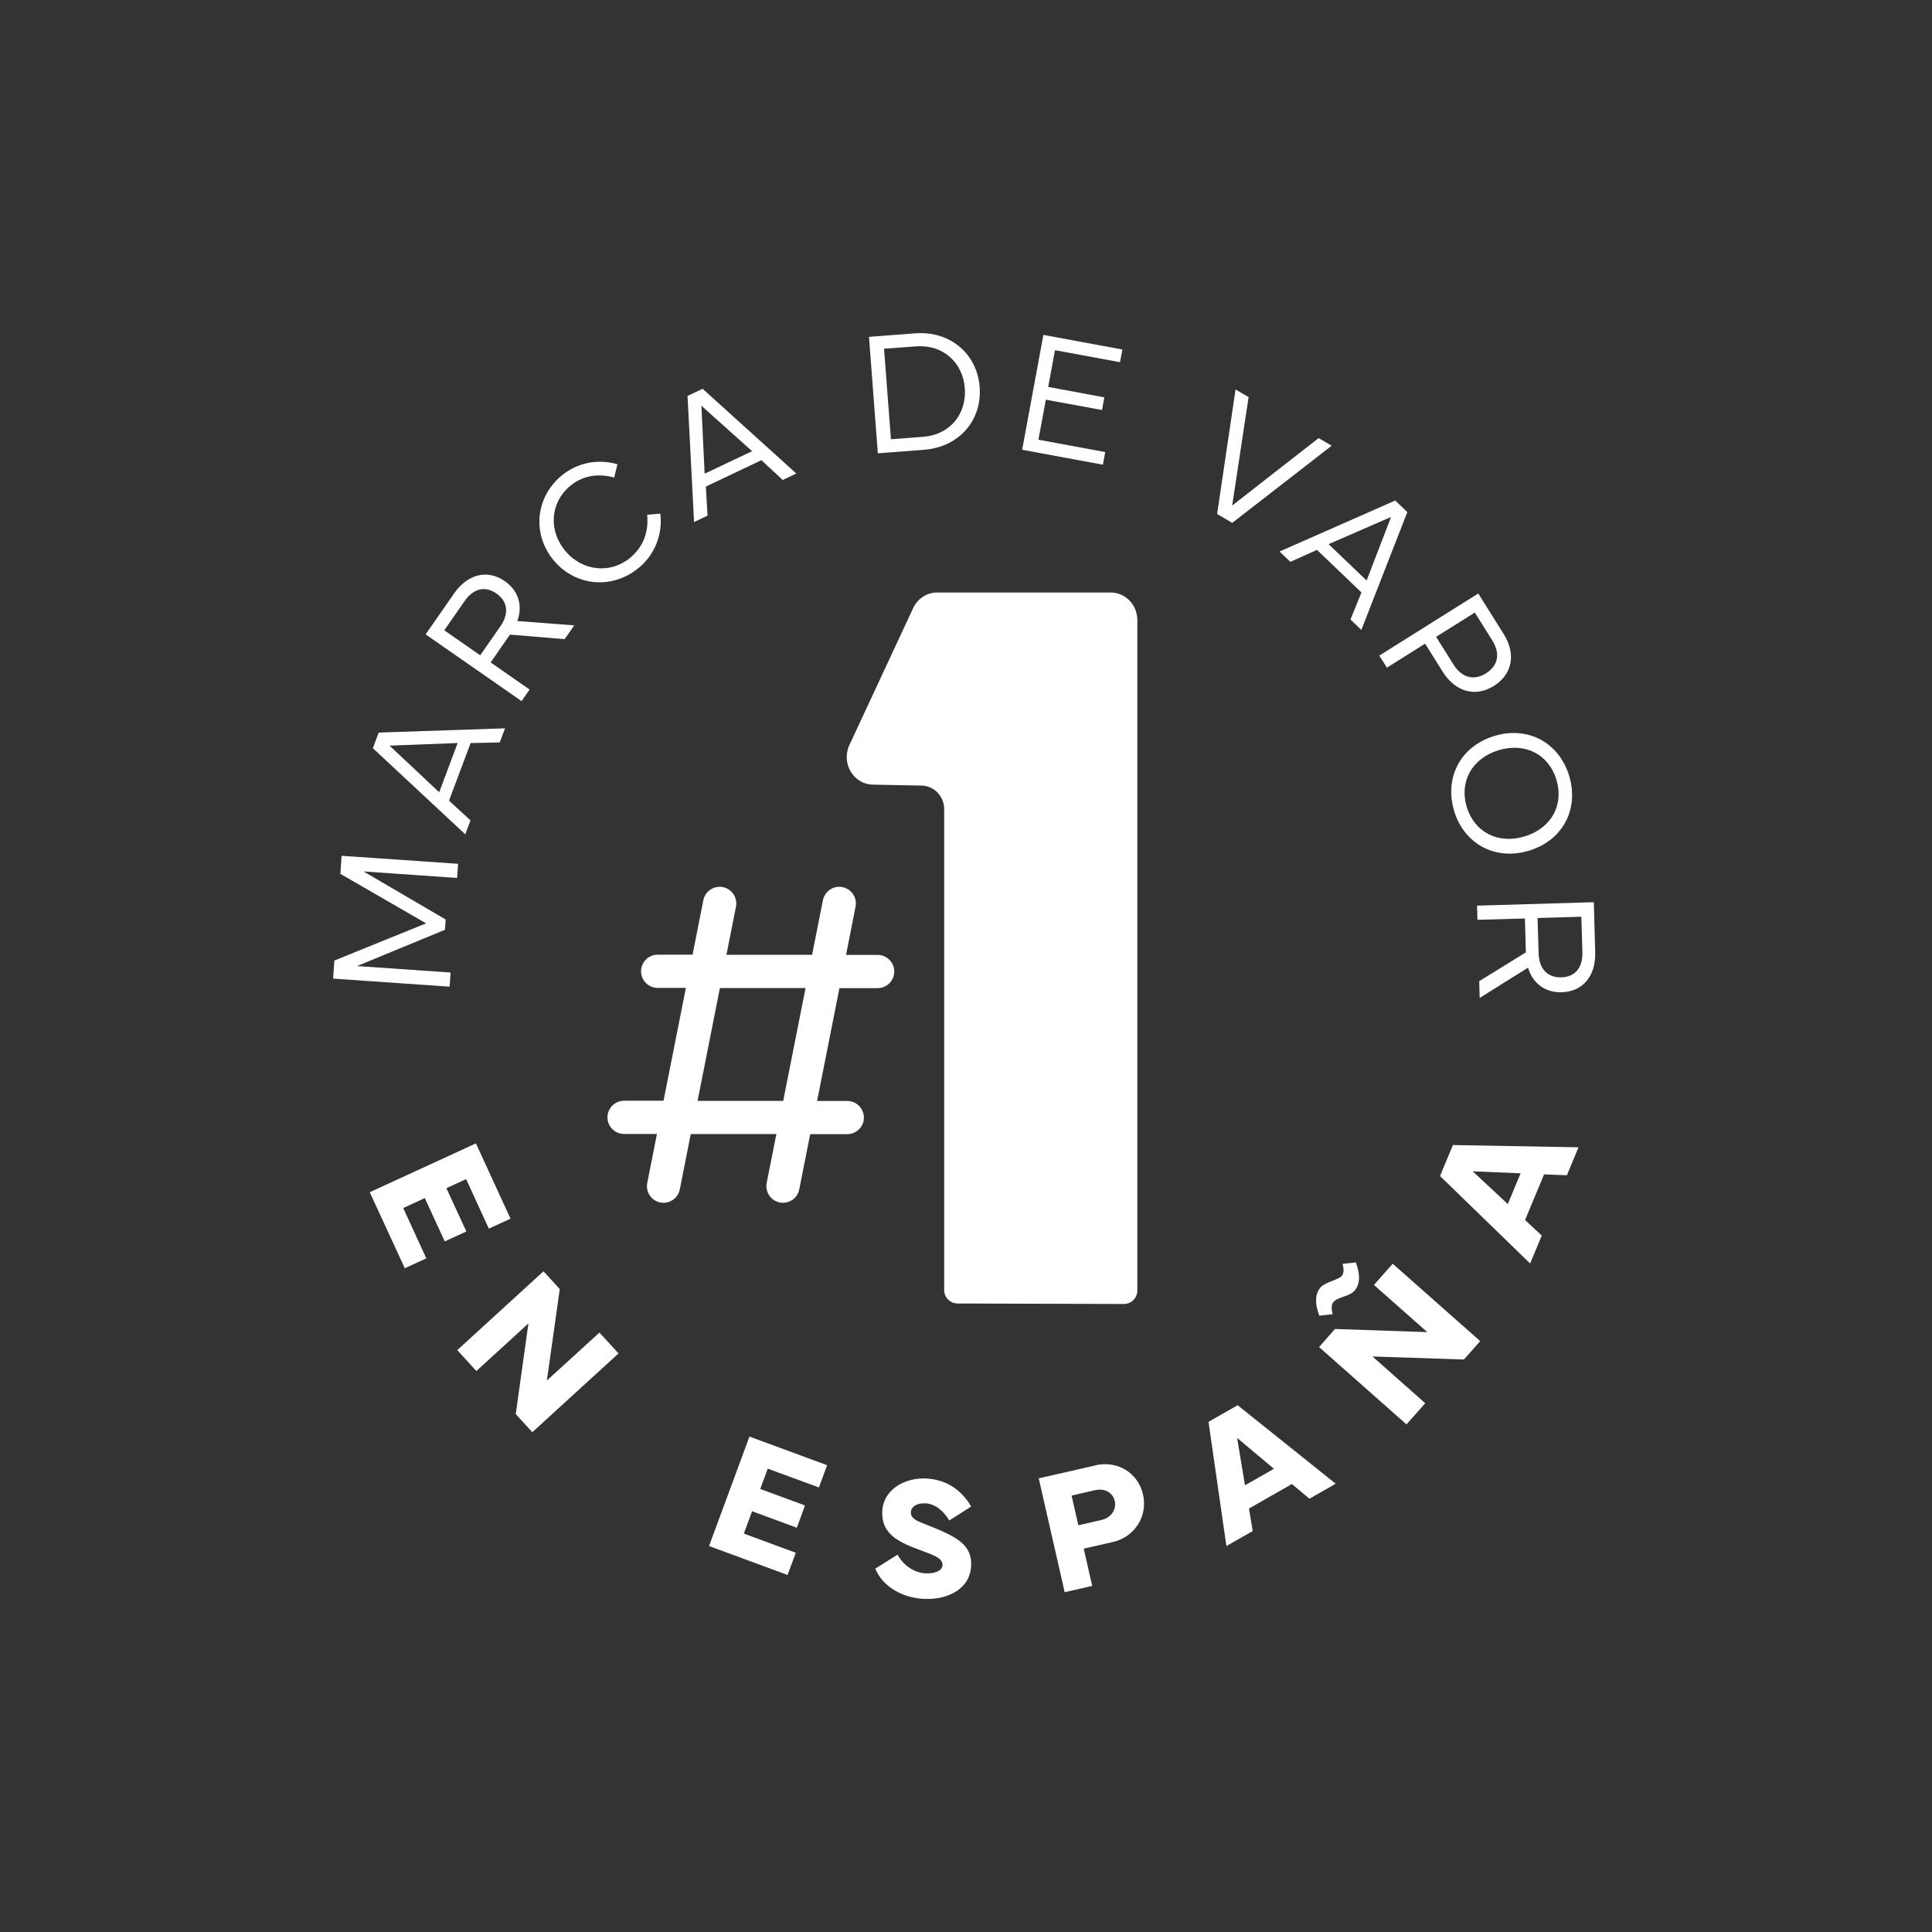
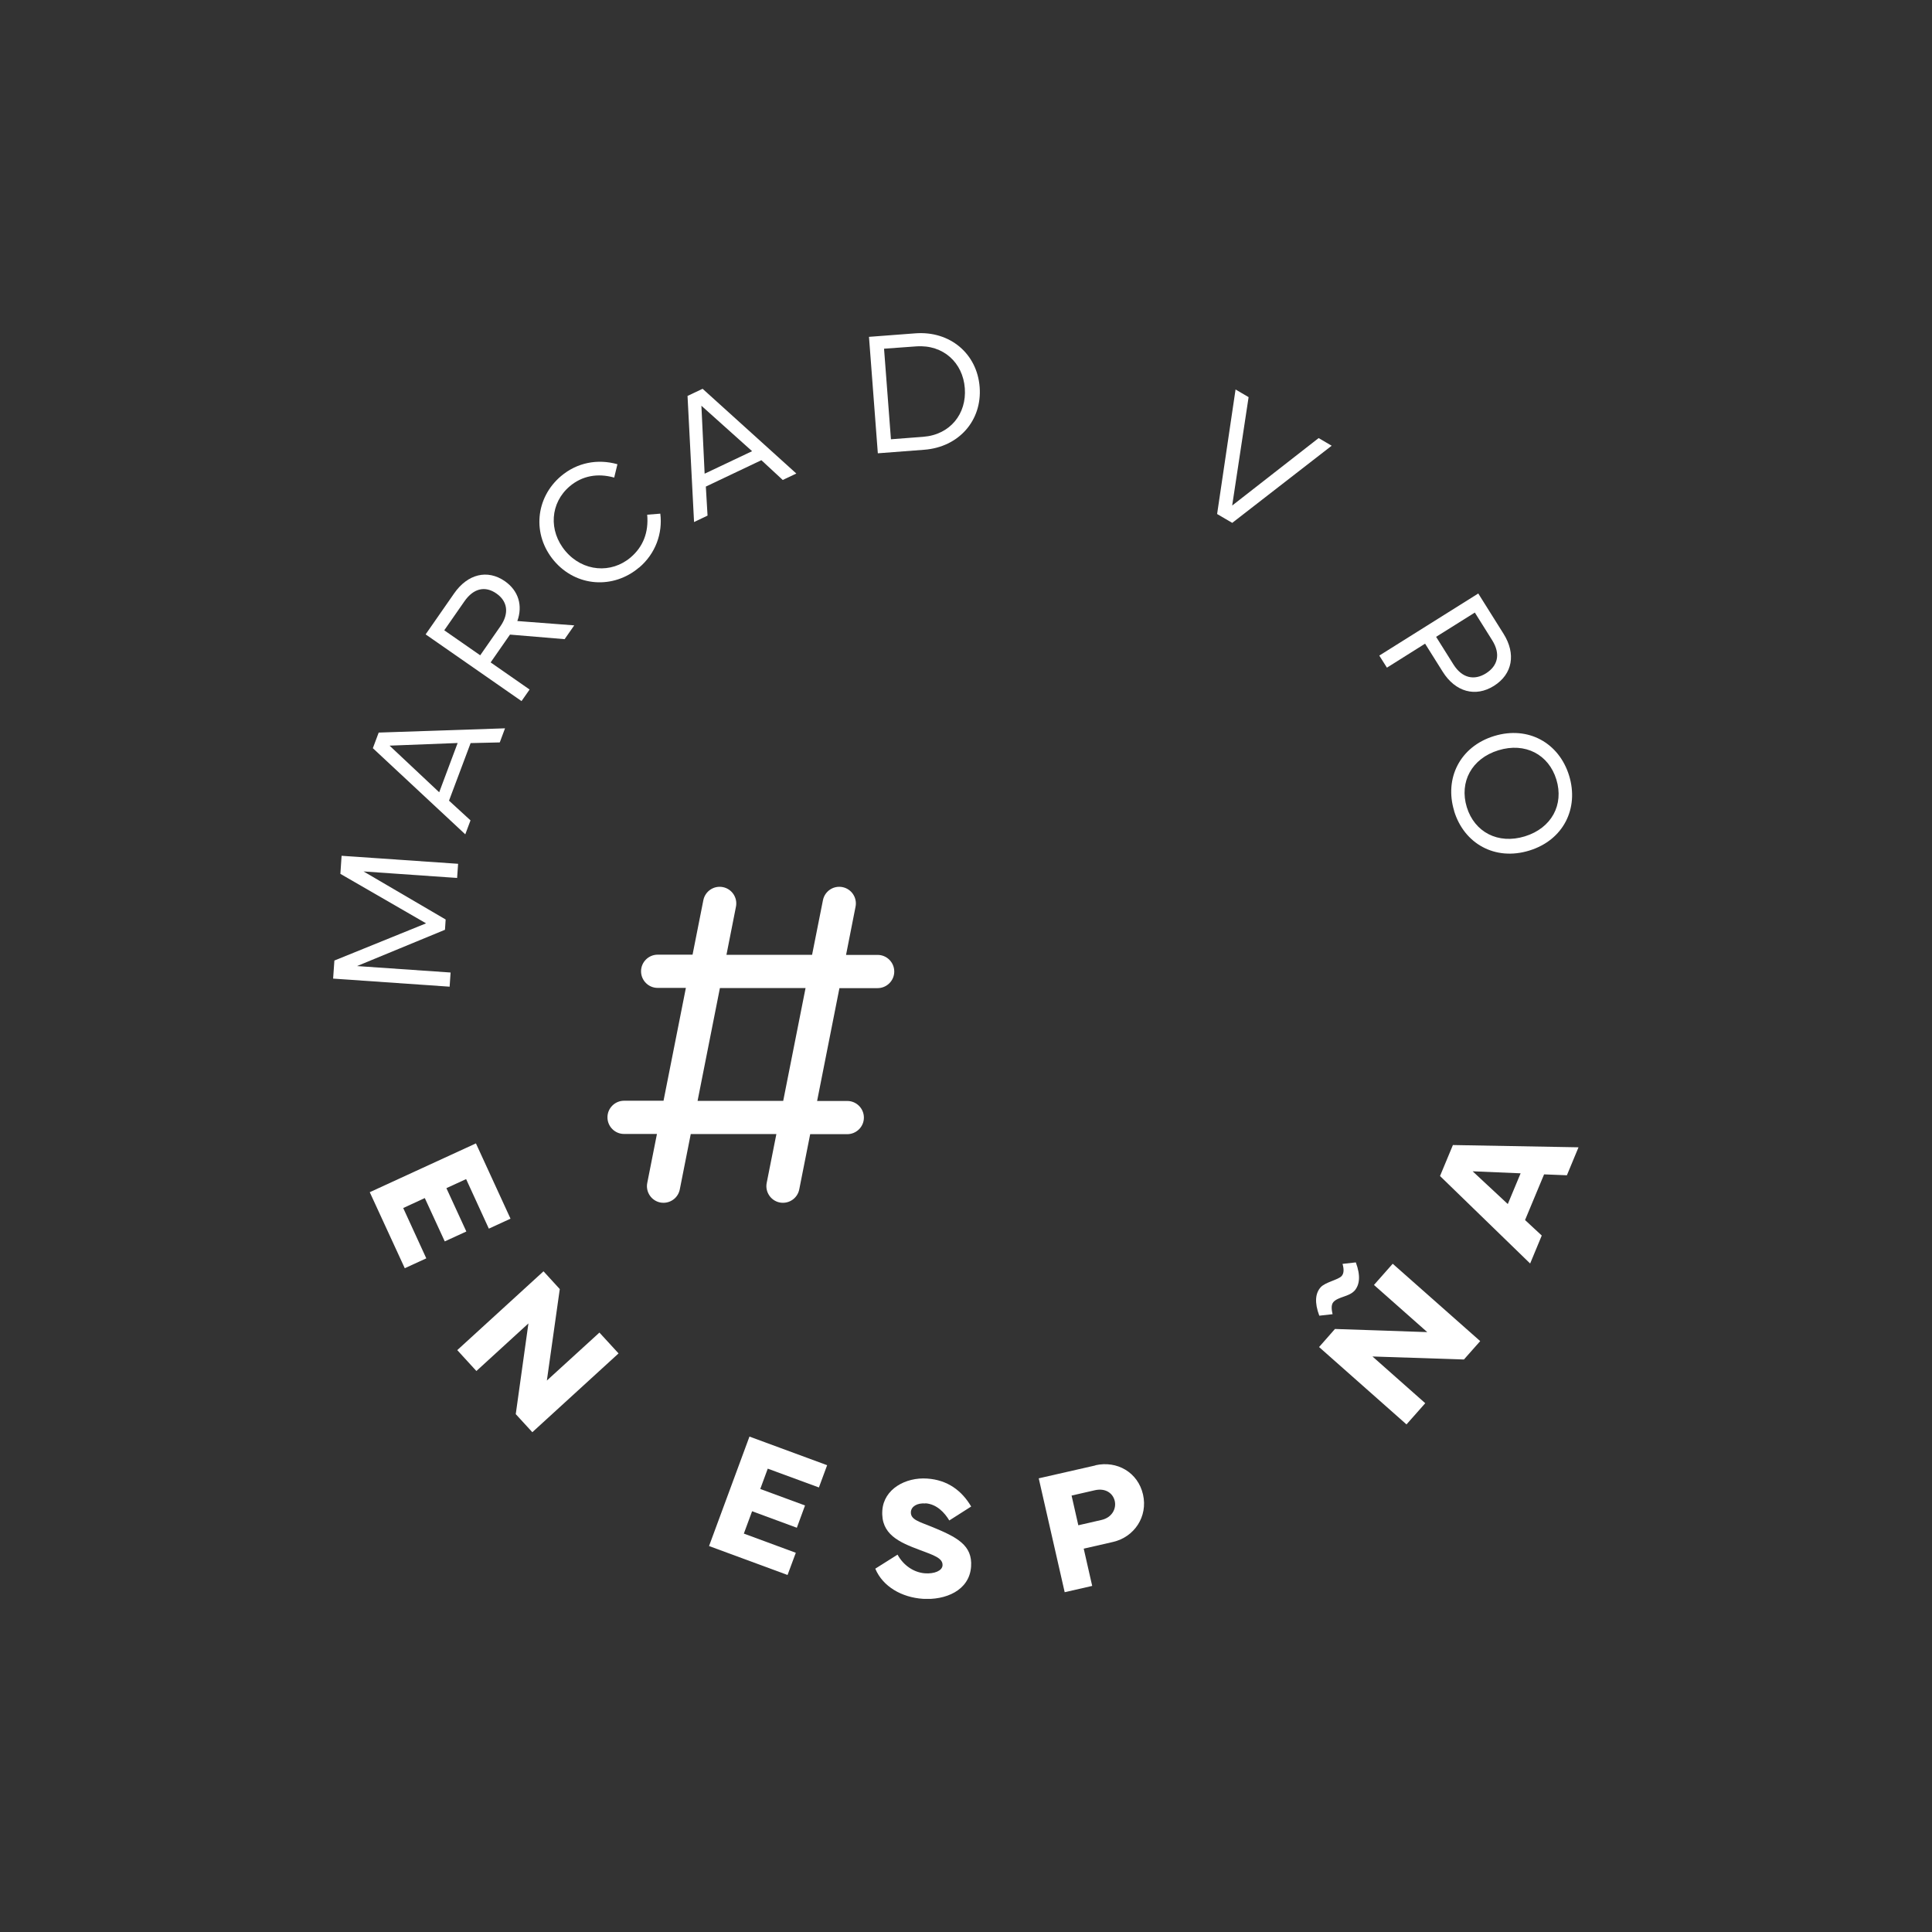
<svg xmlns="http://www.w3.org/2000/svg" width="88" height="88" viewBox="0 0 88 88" fill="none">
  <rect x="0" y="0" width="88" height="88" fill="#333333" stroke="none" />
  <g clip-path="url(#clip0_5481_375)">
    <path d="M20.524 44.297L16.262 44.003L20.268 42.35L20.299 41.882L16.559 39.693L20.821 39.99L20.866 39.345L15.559 38.98L15.504 39.803L19.407 42.057L15.231 43.751L15.173 44.574L20.48 44.942L20.524 44.297Z" fill="white" />
    <path d="M21.432 37.368L20.452 36.469L21.436 33.847L22.764 33.816L23.003 33.174L17.249 33.368L16.983 34.079L21.193 38.003L21.432 37.364V37.368ZM17.747 33.963L20.845 33.843L20.005 36.087L17.744 33.963H17.747Z" fill="white" />
    <path d="M24.124 31.408L22.348 30.172L23.229 28.905L25.718 29.113L26.156 28.485L23.564 28.287C23.816 27.587 23.622 26.91 22.997 26.473C22.201 25.92 21.299 26.145 20.684 27.03L19.387 28.895L23.755 31.934L24.124 31.405V31.408ZM20.237 28.707L21.152 27.392C21.576 26.781 22.109 26.682 22.611 27.033C23.106 27.378 23.215 27.921 22.788 28.533L21.873 29.848L20.237 28.71V28.707Z" fill="white" />
    <path d="M29.113 25.851C29.858 25.22 30.189 24.291 30.076 23.396L29.479 23.444C29.55 24.25 29.294 24.905 28.724 25.39C27.843 26.138 26.555 26.043 25.76 25.107C24.967 24.171 25.066 22.901 25.947 22.153C26.514 21.671 27.218 21.541 27.976 21.753L28.123 21.145C27.215 20.889 26.282 21.07 25.551 21.688C24.387 22.675 24.226 24.349 25.237 25.544C26.248 26.736 27.939 26.842 29.107 25.851H29.113Z" fill="white" />
    <path d="M32.228 23.491L32.15 22.163L34.68 20.961L35.653 21.862L36.272 21.569L32.003 17.709L31.316 18.034L31.613 23.778L32.228 23.485V23.491ZM34.257 20.551L32.095 21.576L31.948 18.481L34.257 20.551Z" fill="white" />
    <path d="M42.094 20.486C43.672 20.367 44.738 19.154 44.622 17.631C44.506 16.108 43.269 15.063 41.691 15.183L39.581 15.343L39.984 20.647L42.094 20.486ZM41.736 15.777C42.969 15.688 43.86 16.525 43.946 17.683C44.034 18.844 43.283 19.803 42.047 19.896L40.581 20.008L40.267 15.883L41.732 15.777H41.736Z" fill="white" />
-     <path d="M50.342 20.592L47.299 20.028L47.637 18.205L50.195 18.676L50.301 18.099L47.743 17.624L48.054 15.951L51.015 16.497L51.124 15.92L47.525 15.254L46.558 20.486L50.236 21.166L50.342 20.592Z" fill="white" />
    <path d="M60.656 20.302L60.062 19.954L56.124 23.027L56.872 18.089L56.278 17.741L55.438 23.413L56.127 23.816L60.656 20.302Z" fill="white" />
-     <path d="M58.774 25.592L59.987 25.046L62.012 26.985L61.513 28.218L62.008 28.693L64.102 23.324L63.552 22.798L58.282 25.121L58.774 25.592ZM63.361 23.546L62.248 26.442L60.516 24.786L63.361 23.546Z" fill="white" />
    <path d="M63.173 30.411L64.911 29.318L65.717 30.602C66.291 31.514 67.203 31.77 68.046 31.241C68.9 30.704 69.057 29.779 68.484 28.867L67.333 27.033L62.825 29.861L63.17 30.407L63.173 30.411ZM67.176 27.901L67.968 29.164C68.361 29.793 68.221 30.332 67.684 30.67C67.155 31.002 66.602 30.896 66.206 30.271L65.413 29.007L67.172 27.904L67.176 27.901Z" fill="white" />
    <path d="M66.233 36.94C66.687 38.426 68.094 39.222 69.655 38.743C71.216 38.265 71.926 36.817 71.472 35.332C71.018 33.846 69.614 33.047 68.057 33.525C66.496 34.003 65.782 35.455 66.236 36.937L66.233 36.94ZM70.891 35.509C71.24 36.65 70.676 37.719 69.454 38.095C68.231 38.47 67.159 37.9 66.81 36.763C66.462 35.622 67.029 34.55 68.251 34.174C69.474 33.798 70.543 34.369 70.891 35.509Z" fill="white" />
-     <path d="M72.596 41.094L67.278 41.251L67.295 41.896L69.457 41.835L69.501 43.379L67.377 44.69L67.397 45.455L69.6 44.075C69.812 44.789 70.369 45.216 71.134 45.195C72.104 45.168 72.691 44.447 72.66 43.372L72.596 41.101V41.094ZM71.117 44.516C70.512 44.533 70.102 44.161 70.082 43.416L70.034 41.814L72.028 41.756L72.076 43.358C72.097 44.102 71.728 44.495 71.12 44.516H71.117Z" fill="white" />
    <path d="M20.258 56.544L21.241 56.093L20.333 54.119L21.231 53.706L22.266 55.963L23.253 55.509L21.678 52.08L16.842 54.303L18.437 57.766L19.417 57.316L18.366 55.024L19.349 54.57L20.258 56.544Z" fill="white" />
    <path d="M24.909 62.882L25.497 58.716L24.756 57.906L20.828 61.496L21.699 62.448L24.069 60.28L23.492 64.412L24.247 65.235L28.174 61.646L27.303 60.697L24.909 62.882Z" fill="white" />
    <path d="M32.296 70.42L35.872 71.738L36.248 70.727L33.881 69.853L34.257 68.835L36.295 69.587L36.668 68.572L34.629 67.821L34.97 66.895L37.3 67.752L37.675 66.738L34.137 65.434L32.296 70.42Z" fill="white" />
    <path d="M42.149 68.473C42.665 68.507 43.027 68.9 43.239 69.255L44.236 68.62C43.812 67.903 43.167 67.407 42.224 67.346C41.251 67.281 40.257 67.821 40.189 68.797C40.114 69.884 40.957 70.249 41.889 70.597C42.514 70.833 42.955 70.966 42.931 71.304C42.914 71.547 42.559 71.69 42.142 71.663C41.627 71.629 41.148 71.301 40.882 70.812L39.868 71.451C40.213 72.274 41.08 72.759 42.033 72.824C43.044 72.892 44.157 72.459 44.232 71.352C44.297 70.382 43.6 70.017 42.429 69.539C41.869 69.31 41.466 69.218 41.49 68.866C41.507 68.613 41.777 68.453 42.149 68.48V68.473Z" fill="white" />
    <path d="M49.895 66.748L47.313 67.336L48.495 72.523L49.748 72.236L49.362 70.539L50.691 70.235C51.667 70.013 52.292 69.077 52.063 68.073C51.831 67.059 50.875 66.519 49.895 66.741V66.748ZM50.175 69.231L49.116 69.474L48.809 68.121L49.867 67.879C50.346 67.769 50.691 68.005 50.776 68.37C50.855 68.719 50.65 69.122 50.175 69.231Z" fill="white" />
-     <path d="M55.045 64.757L55.861 70.42L57.06 69.737L56.889 68.712L58.846 67.595L59.642 68.265L60.84 67.582L56.373 64.006L55.045 64.764V64.757ZM56.708 67.657L56.349 65.495L58.026 66.902L56.708 67.653V67.657Z" fill="white" />
    <path d="M61.691 58.798C61.933 58.525 61.981 58.105 61.756 57.5L61.151 57.568C61.223 57.824 61.213 58.005 61.11 58.122C60.953 58.296 60.366 58.398 60.154 58.634C59.911 58.907 59.867 59.327 60.092 59.928L60.697 59.86C60.659 59.686 60.615 59.443 60.734 59.307C60.95 59.064 61.448 59.064 61.691 58.794V58.798Z" fill="white" />
    <path d="M62.582 58.528L65.01 60.676L60.806 60.533L60.082 61.356L64.064 64.88L64.918 63.914L62.514 61.786L66.68 61.923L67.421 61.086L63.436 57.562L62.582 58.528Z" fill="white" />
    <path d="M65.591 53.566L69.696 57.551L70.225 56.277L69.464 55.571L70.331 53.491L71.37 53.532L71.899 52.258L66.178 52.155L65.591 53.566ZM69.262 53.443L68.678 54.843L67.077 53.351L69.262 53.443Z" fill="white" />
-     <path d="M39.776 35.739L41.985 35.783C42.562 35.793 43.023 36.295 43.006 36.896V58.76C43.006 59.098 43.28 59.372 43.618 59.372L51.189 59.395C51.527 59.395 51.804 59.122 51.804 58.784V28.246C51.804 27.552 51.264 26.989 50.598 26.989H42.678C42.218 26.989 41.794 27.265 41.593 27.699L38.69 33.932C38.3 34.769 38.884 35.739 39.776 35.739Z" fill="white" />
    <path d="M38.604 50.148H37.218L38.235 45.008H39.974C40.39 45.008 40.732 44.669 40.732 44.253C40.732 43.836 40.394 43.495 39.977 43.495H38.536L38.969 41.299C39.051 40.889 38.785 40.489 38.375 40.407C37.962 40.325 37.566 40.592 37.484 41.002L36.989 43.491H33.089L33.522 41.299C33.604 40.889 33.338 40.489 32.928 40.407C32.518 40.325 32.119 40.592 32.037 41.002L31.545 43.484H29.957C29.54 43.484 29.199 43.823 29.199 44.239C29.199 44.656 29.537 44.997 29.953 44.997H31.241L30.223 50.137H28.427C28.01 50.137 27.669 50.475 27.669 50.892C27.669 51.309 28.007 51.65 28.423 51.65H29.923L29.482 53.88C29.4 54.29 29.667 54.69 30.076 54.772C30.128 54.782 30.175 54.785 30.223 54.785C30.578 54.785 30.893 54.536 30.964 54.174L31.463 51.654H35.363L34.922 53.88C34.841 54.29 35.107 54.69 35.517 54.772C35.568 54.782 35.616 54.785 35.664 54.785C36.019 54.785 36.333 54.536 36.405 54.174L36.903 51.66H38.59C39.007 51.66 39.349 51.322 39.349 50.906C39.349 50.489 39.011 50.148 38.594 50.148H38.604ZM31.774 50.141L32.791 45.004H36.692L35.674 50.144H31.774V50.141Z" fill="white" />
  </g>
  <defs>
    <clipPath id="clip0_5481_375">
      <rect width="57.491" height="57.655" fill="white" transform="translate(15.172 15.172)" />
    </clipPath>
  </defs>
</svg>